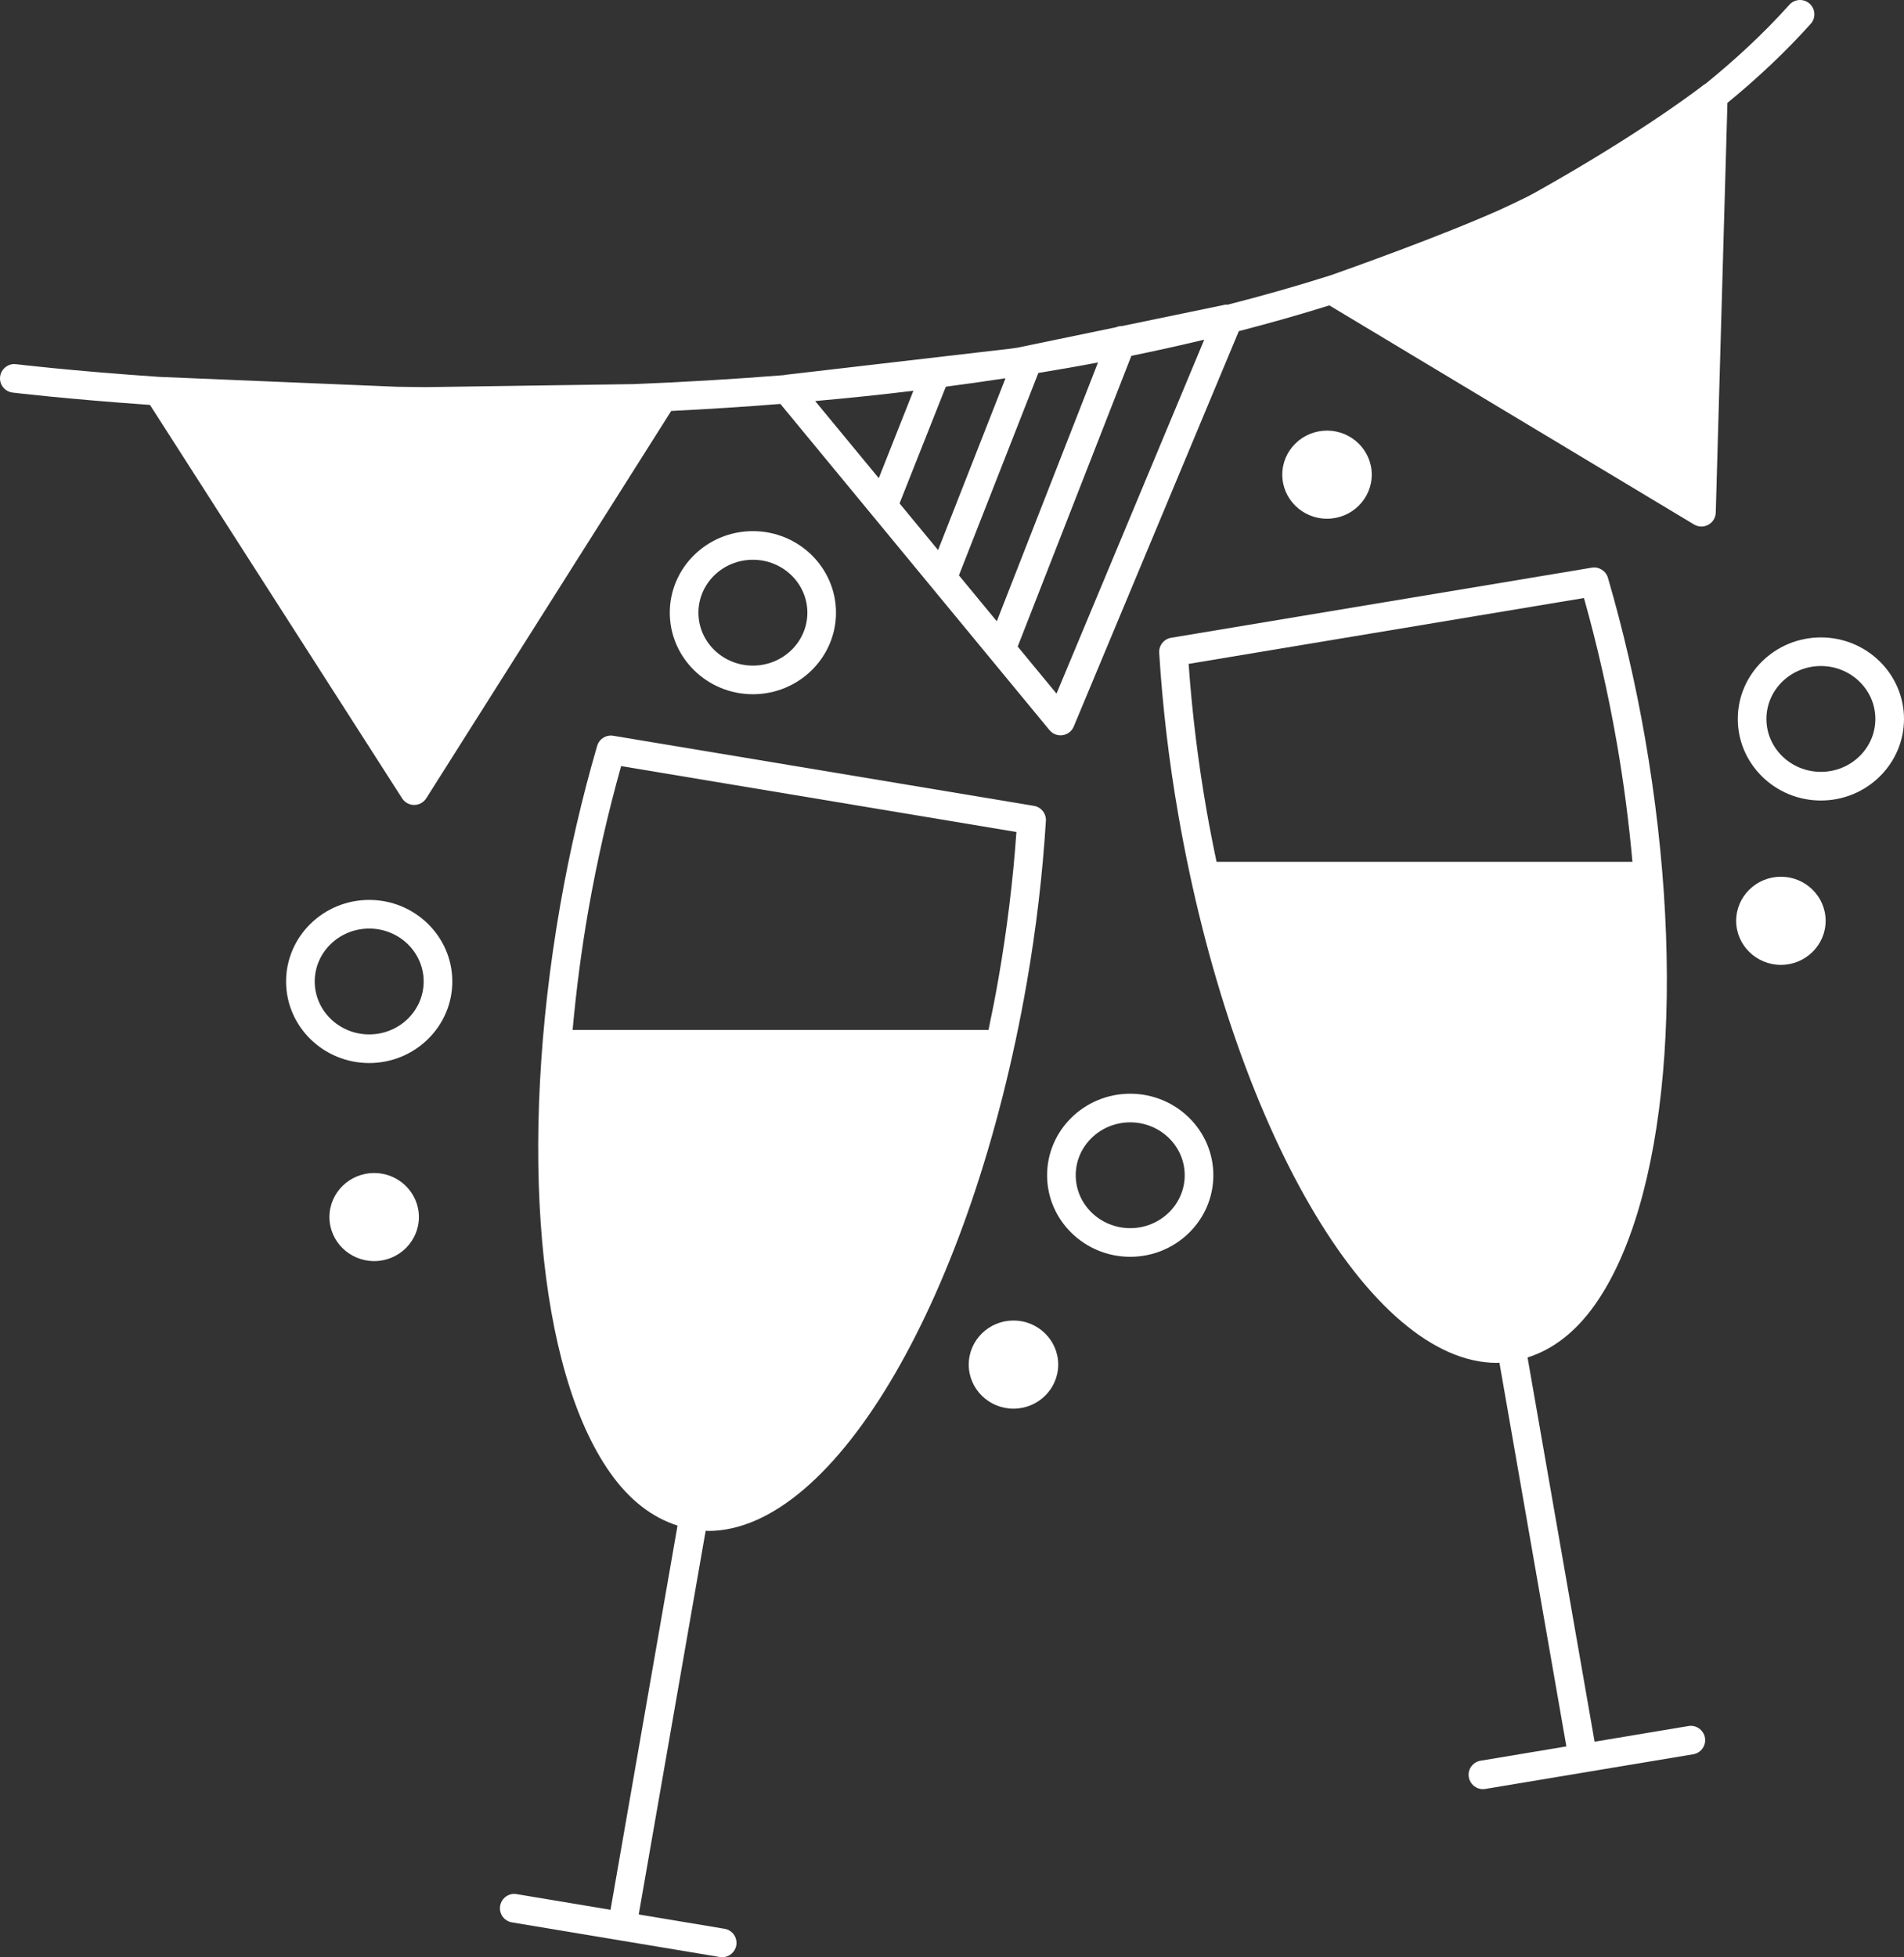
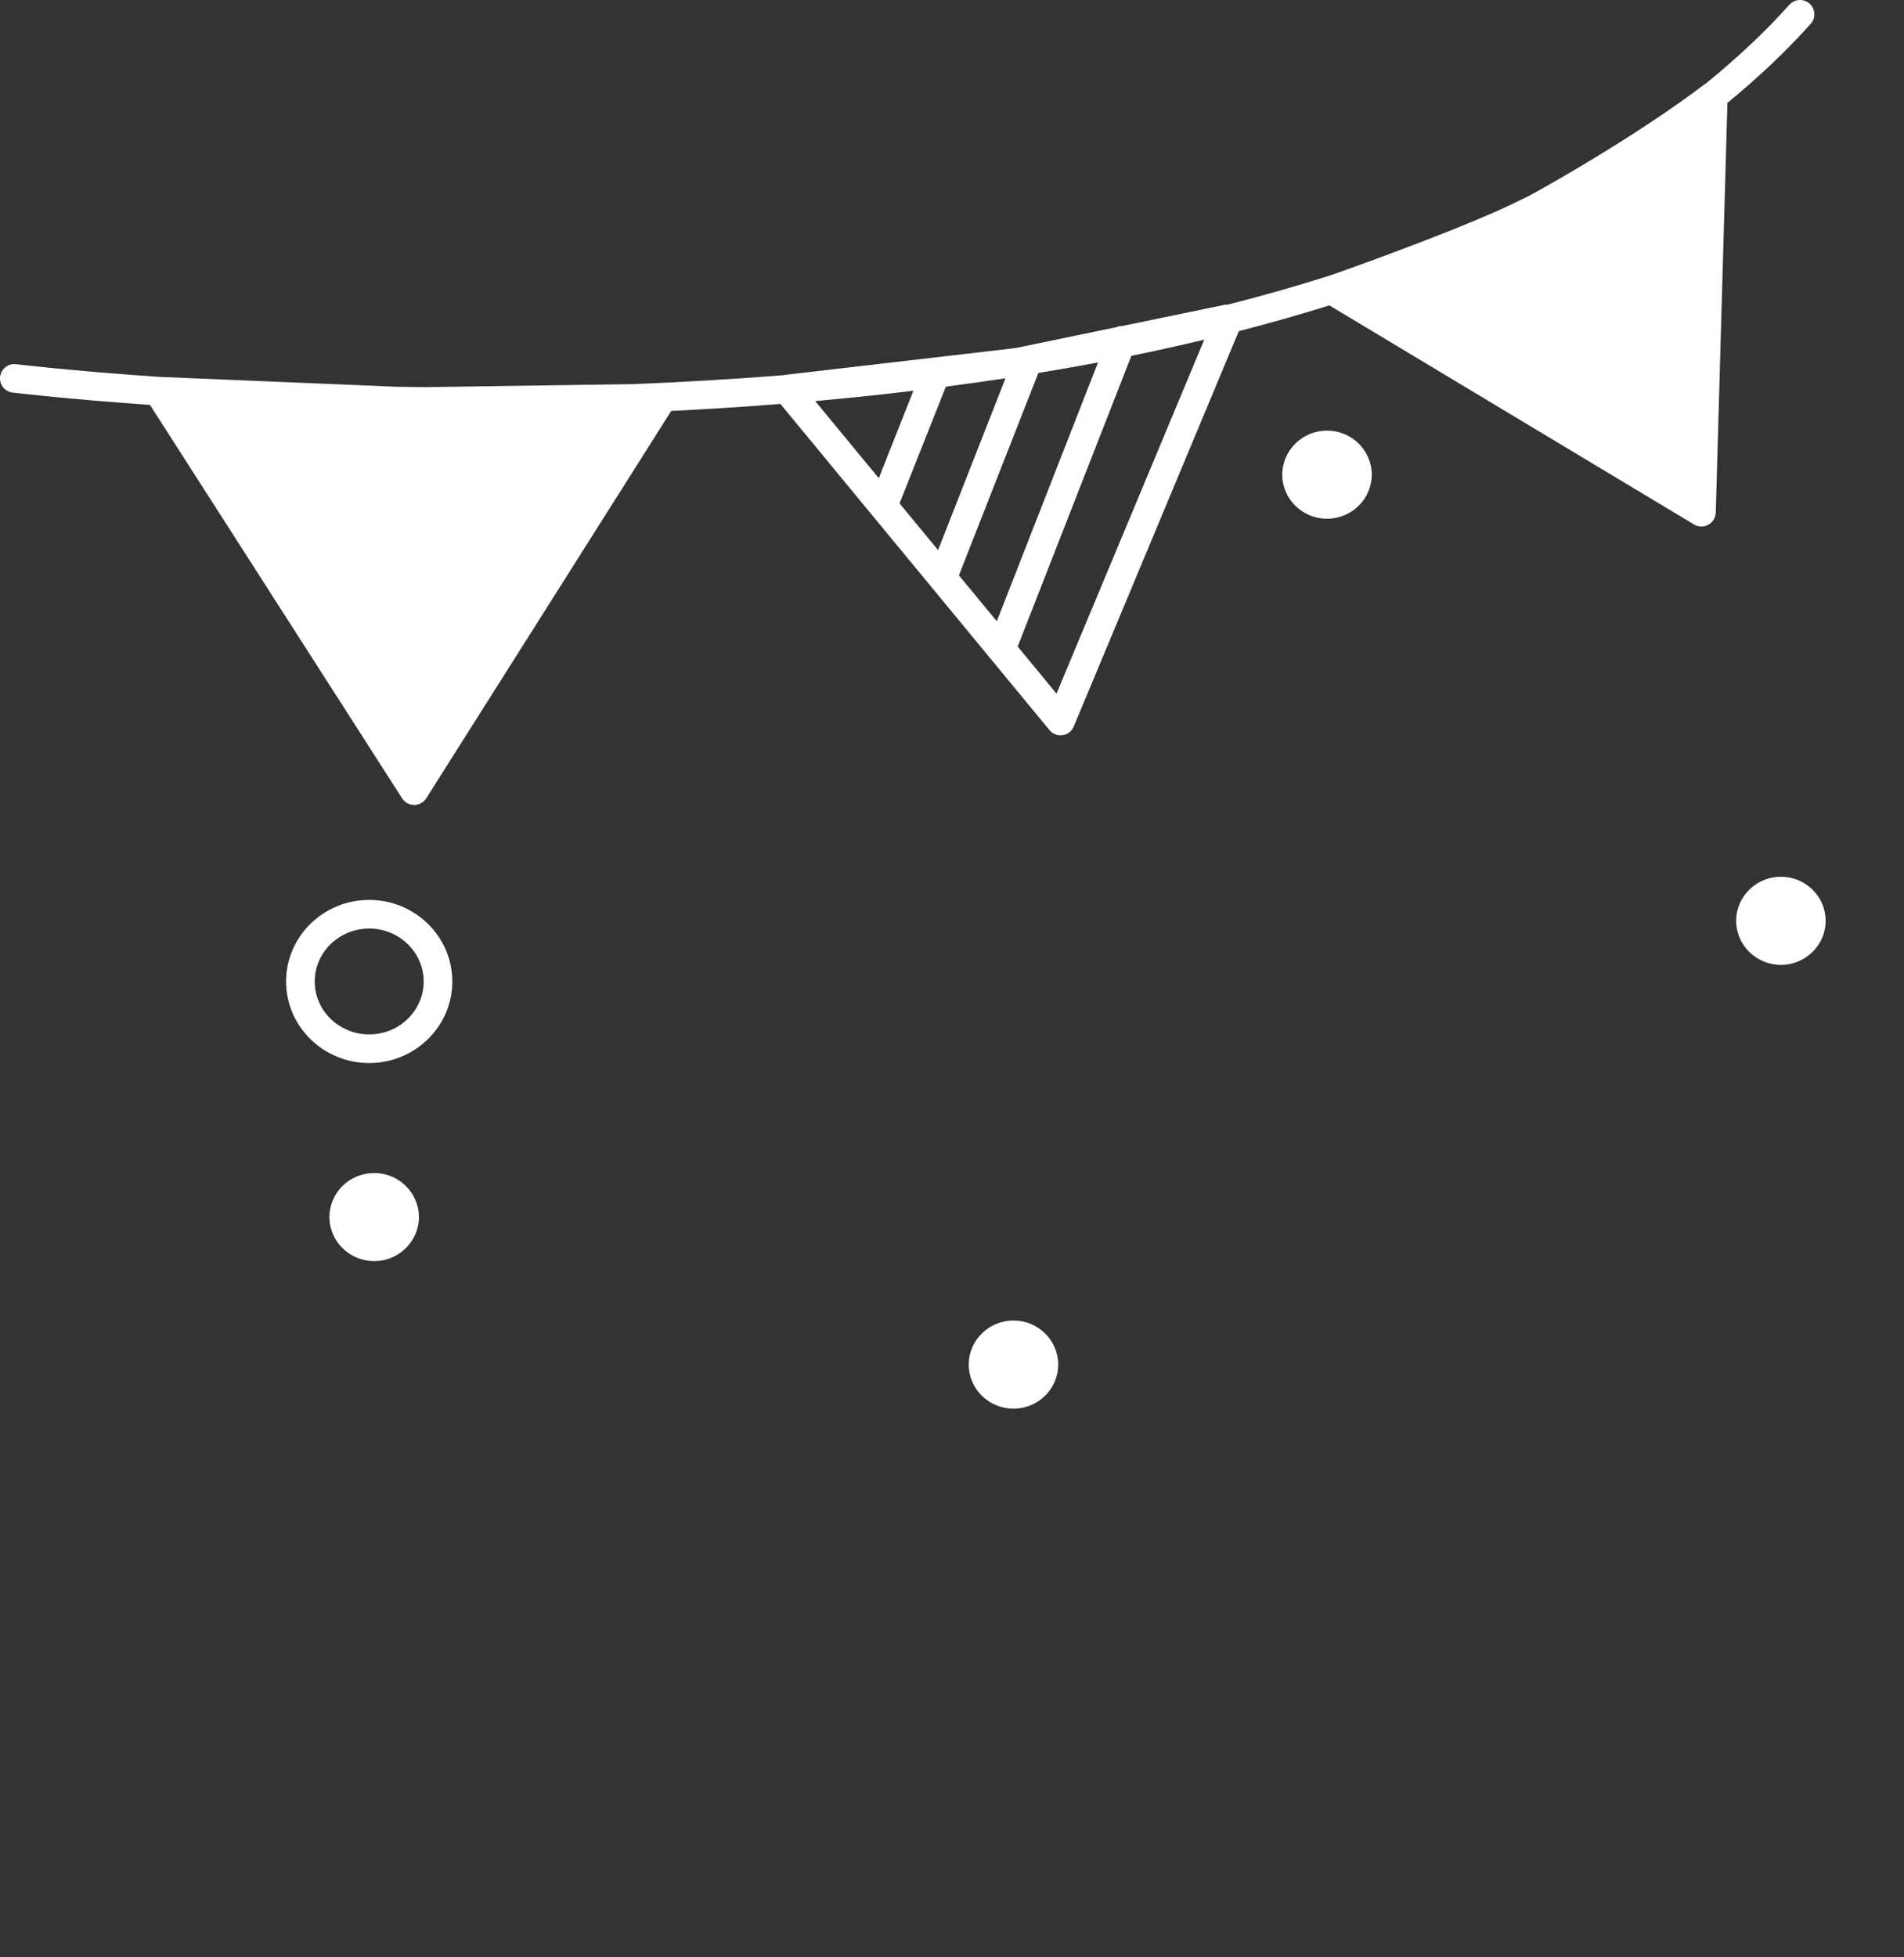
<svg xmlns="http://www.w3.org/2000/svg" version="1.1" id="Ebene_1" x="0px" y="0px" width="122.602px" height="126px" viewBox="0 0 122.602 126" enable-background="new 0 0 122.602 126" xml:space="preserve">
  <rect x="0" y="0" width="122.602" height="126" fill="#333333" stroke="none" />
  <g>
-     <path fill="#FFFFFF" d="M66.578,51.879l-27.089-4.513c-0.458-0.079-0.906,0.203-1.037,0.65c-0.969,3.324-1.769,6.775-2.379,10.261   c-2.722,15.596-1.455,29.944,3.226,36.549c1.248,1.763,2.708,2.871,4.328,3.386l-4.314,24.734l-6.047-1.008   c-0.494-0.091-0.976,0.254-1.061,0.757c-0.085,0.501,0.256,0.977,0.758,1.061l13.389,2.231c0.05,0.01,0.103,0.013,0.152,0.013   c0.441,0,0.833-0.32,0.908-0.771c0.084-0.501-0.256-0.977-0.758-1.06l-5.525-0.922l4.31-24.703c0.054,0,0.108,0.013,0.164,0.013   c8.186,0,17.005-15.16,20.508-35.261c0.605-3.469,1.022-6.985,1.236-10.452C67.375,52.374,67.045,51.957,66.578,51.879z    M64.296,62.98c-0.195,1.122-0.413,2.229-0.644,3.322h-26.78c0.228-2.52,0.559-5.101,1.014-7.708   c0.552-3.144,1.261-6.26,2.109-9.275l25.454,4.242C65.23,56.691,64.84,59.855,64.296,62.98z" />
-     <path fill="#FFFFFF" d="M108.726,111.117l-6.047,1.009l-4.317-24.736c1.621-0.512,3.081-1.621,4.33-3.384   c4.679-6.606,5.946-20.952,3.224-36.55c-0.606-3.47-1.406-6.921-2.378-10.26c-0.133-0.448-0.59-0.729-1.037-0.651l-27.09,4.513   c-0.465,0.077-0.796,0.495-0.768,0.965c0.213,3.469,0.629,6.984,1.234,10.452c3.507,20.104,12.323,35.263,20.509,35.263   c0.055,0,0.109-0.013,0.164-0.013l4.312,24.704l-5.524,0.92c-0.503,0.083-0.843,0.559-0.759,1.06   c0.077,0.45,0.468,0.771,0.909,0.771c0.049,0,0.102-0.005,0.151-0.013l13.39-2.232c0.503-0.084,0.841-0.559,0.757-1.06   C109.702,111.372,109.212,111.028,108.726,111.117z M101.994,38.499c0.853,3.028,1.56,6.144,2.107,9.273   c0.457,2.607,0.788,5.187,1.015,7.709H78.337c-0.233-1.094-0.448-2.2-0.646-3.322c-0.544-3.124-0.933-6.29-1.153-9.42   L101.994,38.499z" />
    <g>
-       <path fill="#FFFFFF" d="M48.48,44.693c-2.95,0-5.351-2.355-5.351-5.25c0-2.896,2.4-5.25,5.351-5.25s5.351,2.354,5.351,5.25    C53.831,42.337,51.43,44.693,48.48,44.693z M48.48,36.036c-1.936,0-3.507,1.527-3.507,3.407c0,1.879,1.571,3.407,3.507,3.407    c1.935,0,3.508-1.528,3.508-3.407C51.988,37.563,50.415,36.036,48.48,36.036z" />
-     </g>
+       </g>
    <g>
      <path fill="#FFFFFF" d="M23.774,68.435c-2.952,0-5.353-2.354-5.353-5.25c0-2.895,2.401-5.251,5.353-5.251    c2.95,0,5.351,2.356,5.351,5.251C29.125,66.081,26.724,68.435,23.774,68.435z M23.774,59.778c-1.935,0-3.509,1.528-3.509,3.407    s1.575,3.407,3.509,3.407s3.507-1.528,3.507-3.407S25.708,59.778,23.774,59.778z" />
    </g>
    <g>
-       <path fill="#FFFFFF" d="M72.777,80.909c-2.951,0-5.353-2.354-5.353-5.249s2.401-5.25,5.353-5.25s5.353,2.355,5.353,5.25    S75.728,80.909,72.777,80.909z M72.777,72.253c-1.936,0-3.509,1.527-3.509,3.406c0,1.878,1.573,3.406,3.509,3.406    c1.935,0,3.509-1.528,3.509-3.406C76.286,73.781,74.711,72.253,72.777,72.253z" />
-     </g>
+       </g>
    <g>
-       <path fill="#FFFFFF" d="M117.252,51.535c-2.95,0-5.353-2.354-5.353-5.251c0-2.894,2.402-5.249,5.353-5.249    c2.948,0,5.35,2.355,5.35,5.249C122.602,49.18,120.201,51.535,117.252,51.535z M117.252,42.877c-1.935,0-3.509,1.528-3.509,3.406    c0,1.88,1.574,3.407,3.509,3.407c1.934,0,3.506-1.527,3.506-3.407C120.758,44.406,119.186,42.877,117.252,42.877z" />
-     </g>
+       </g>
    <g>
-       <path fill="#FFFFFF" d="M114.676,62.116c-1.589,0-2.881-1.273-2.881-2.837c0-1.564,1.292-2.837,2.881-2.837    c1.587,0,2.88,1.272,2.88,2.837C117.556,60.842,116.263,62.116,114.676,62.116z" />
+       <path fill="#FFFFFF" d="M114.676,62.116c-1.589,0-2.881-1.273-2.881-2.837c0-1.564,1.292-2.837,2.881-2.837    c1.587,0,2.88,1.272,2.88,2.837C117.556,60.842,116.263,62.116,114.676,62.116" />
    </g>
    <g>
      <path fill="#FFFFFF" d="M85.449,33.394c-1.589,0-2.881-1.272-2.881-2.837c0-1.563,1.292-2.835,2.881-2.835    c1.588,0,2.88,1.272,2.88,2.835C88.329,32.122,87.037,33.394,85.449,33.394z" />
    </g>
    <g>
      <path fill="#FFFFFF" d="M24.095,81.186c-1.59,0-2.882-1.272-2.882-2.836c0-1.564,1.292-2.836,2.882-2.836    c1.586,0,2.879,1.271,2.879,2.836C26.974,79.914,25.681,81.186,24.095,81.186z" />
    </g>
    <g>
      <path fill="#FFFFFF" d="M65.259,90.686c-1.587,0-2.88-1.273-2.88-2.837c0-1.565,1.293-2.838,2.88-2.838    c1.589,0,2.881,1.272,2.881,2.838C68.14,89.413,66.848,90.686,65.259,90.686z" />
    </g>
    <path fill="#FFFFFF" d="M116.525,0.236c-0.378-0.34-0.961-0.308-1.303,0.07c-1.643,1.832-3.467,3.521-5.414,5.1   c-0.016,0.012-0.04,0.01-0.056,0.023c-0.037,0.03-3.805,2.995-10.93,6.983c-0.168,0.093-0.359,0.191-0.555,0.292   c-0.561,0.278-1.134,0.544-1.704,0.809c-3.849,1.716-9.67,3.784-10.873,4.208c-2.181,0.694-4.402,1.323-6.651,1.897   c-0.042,0.002-0.077-0.016-0.119-0.008l-6.661,1.378c-0.135-0.001-0.268,0.024-0.389,0.079l-6.356,1.315   c-0.122,0.019-0.244,0.037-0.368,0.055L50.55,24.133c-0.015,0.001-0.023,0.013-0.038,0.015c-3.298,0.264-6.548,0.454-9.712,0.58   l-13.398,0.195c-0.617-0.006-1.222-0.015-1.825-0.023l-15.322-0.638c-0.003,0-0.005,0-0.007,0   c-5.696-0.389-9.179-0.813-9.215-0.817C0.54,23.38,0.07,23.741,0.007,24.246c-0.063,0.504,0.296,0.964,0.802,1.026   c0.032,0.005,3.384,0.411,8.848,0.795l16.237,25.329c0.168,0.264,0.462,0.424,0.775,0.424c0.002,0,0.002,0,0.003,0   c0.315-0.001,0.606-0.162,0.776-0.43l15.772-24.934c2.309-0.114,4.656-0.263,7.03-0.452L67.58,47.005   c0.178,0.213,0.438,0.335,0.712,0.335c0.046,0,0.089-0.004,0.135-0.011c0.319-0.048,0.591-0.258,0.713-0.557L79.77,21.318   c1.967-0.507,3.913-1.059,5.83-1.658l23.483,14.105c0.146,0.087,0.313,0.131,0.478,0.131c0.151,0,0.303-0.038,0.44-0.114   c0.287-0.156,0.471-0.454,0.48-0.782l0.751-26.376c1.924-1.578,3.725-3.265,5.362-5.088C116.935,1.158,116.904,0.576,116.525,0.236   z M61.747,37.04l5.114-13.029c1.285-0.212,2.565-0.433,3.842-0.676l-6.517,16.661L61.747,37.04z M57.924,32.407l2.98-7.514   c1.28-0.168,2.56-0.346,3.842-0.542l-4.342,11.062L57.924,32.407z M58.815,25.157l-2.229,5.626l-4.097-4.965   C54.583,25.633,56.696,25.413,58.815,25.157z M68.031,44.653l-2.5-3.029l7.319-18.716c1.574-0.323,3.139-0.669,4.694-1.042   L68.031,44.653z" />
  </g>
</svg>